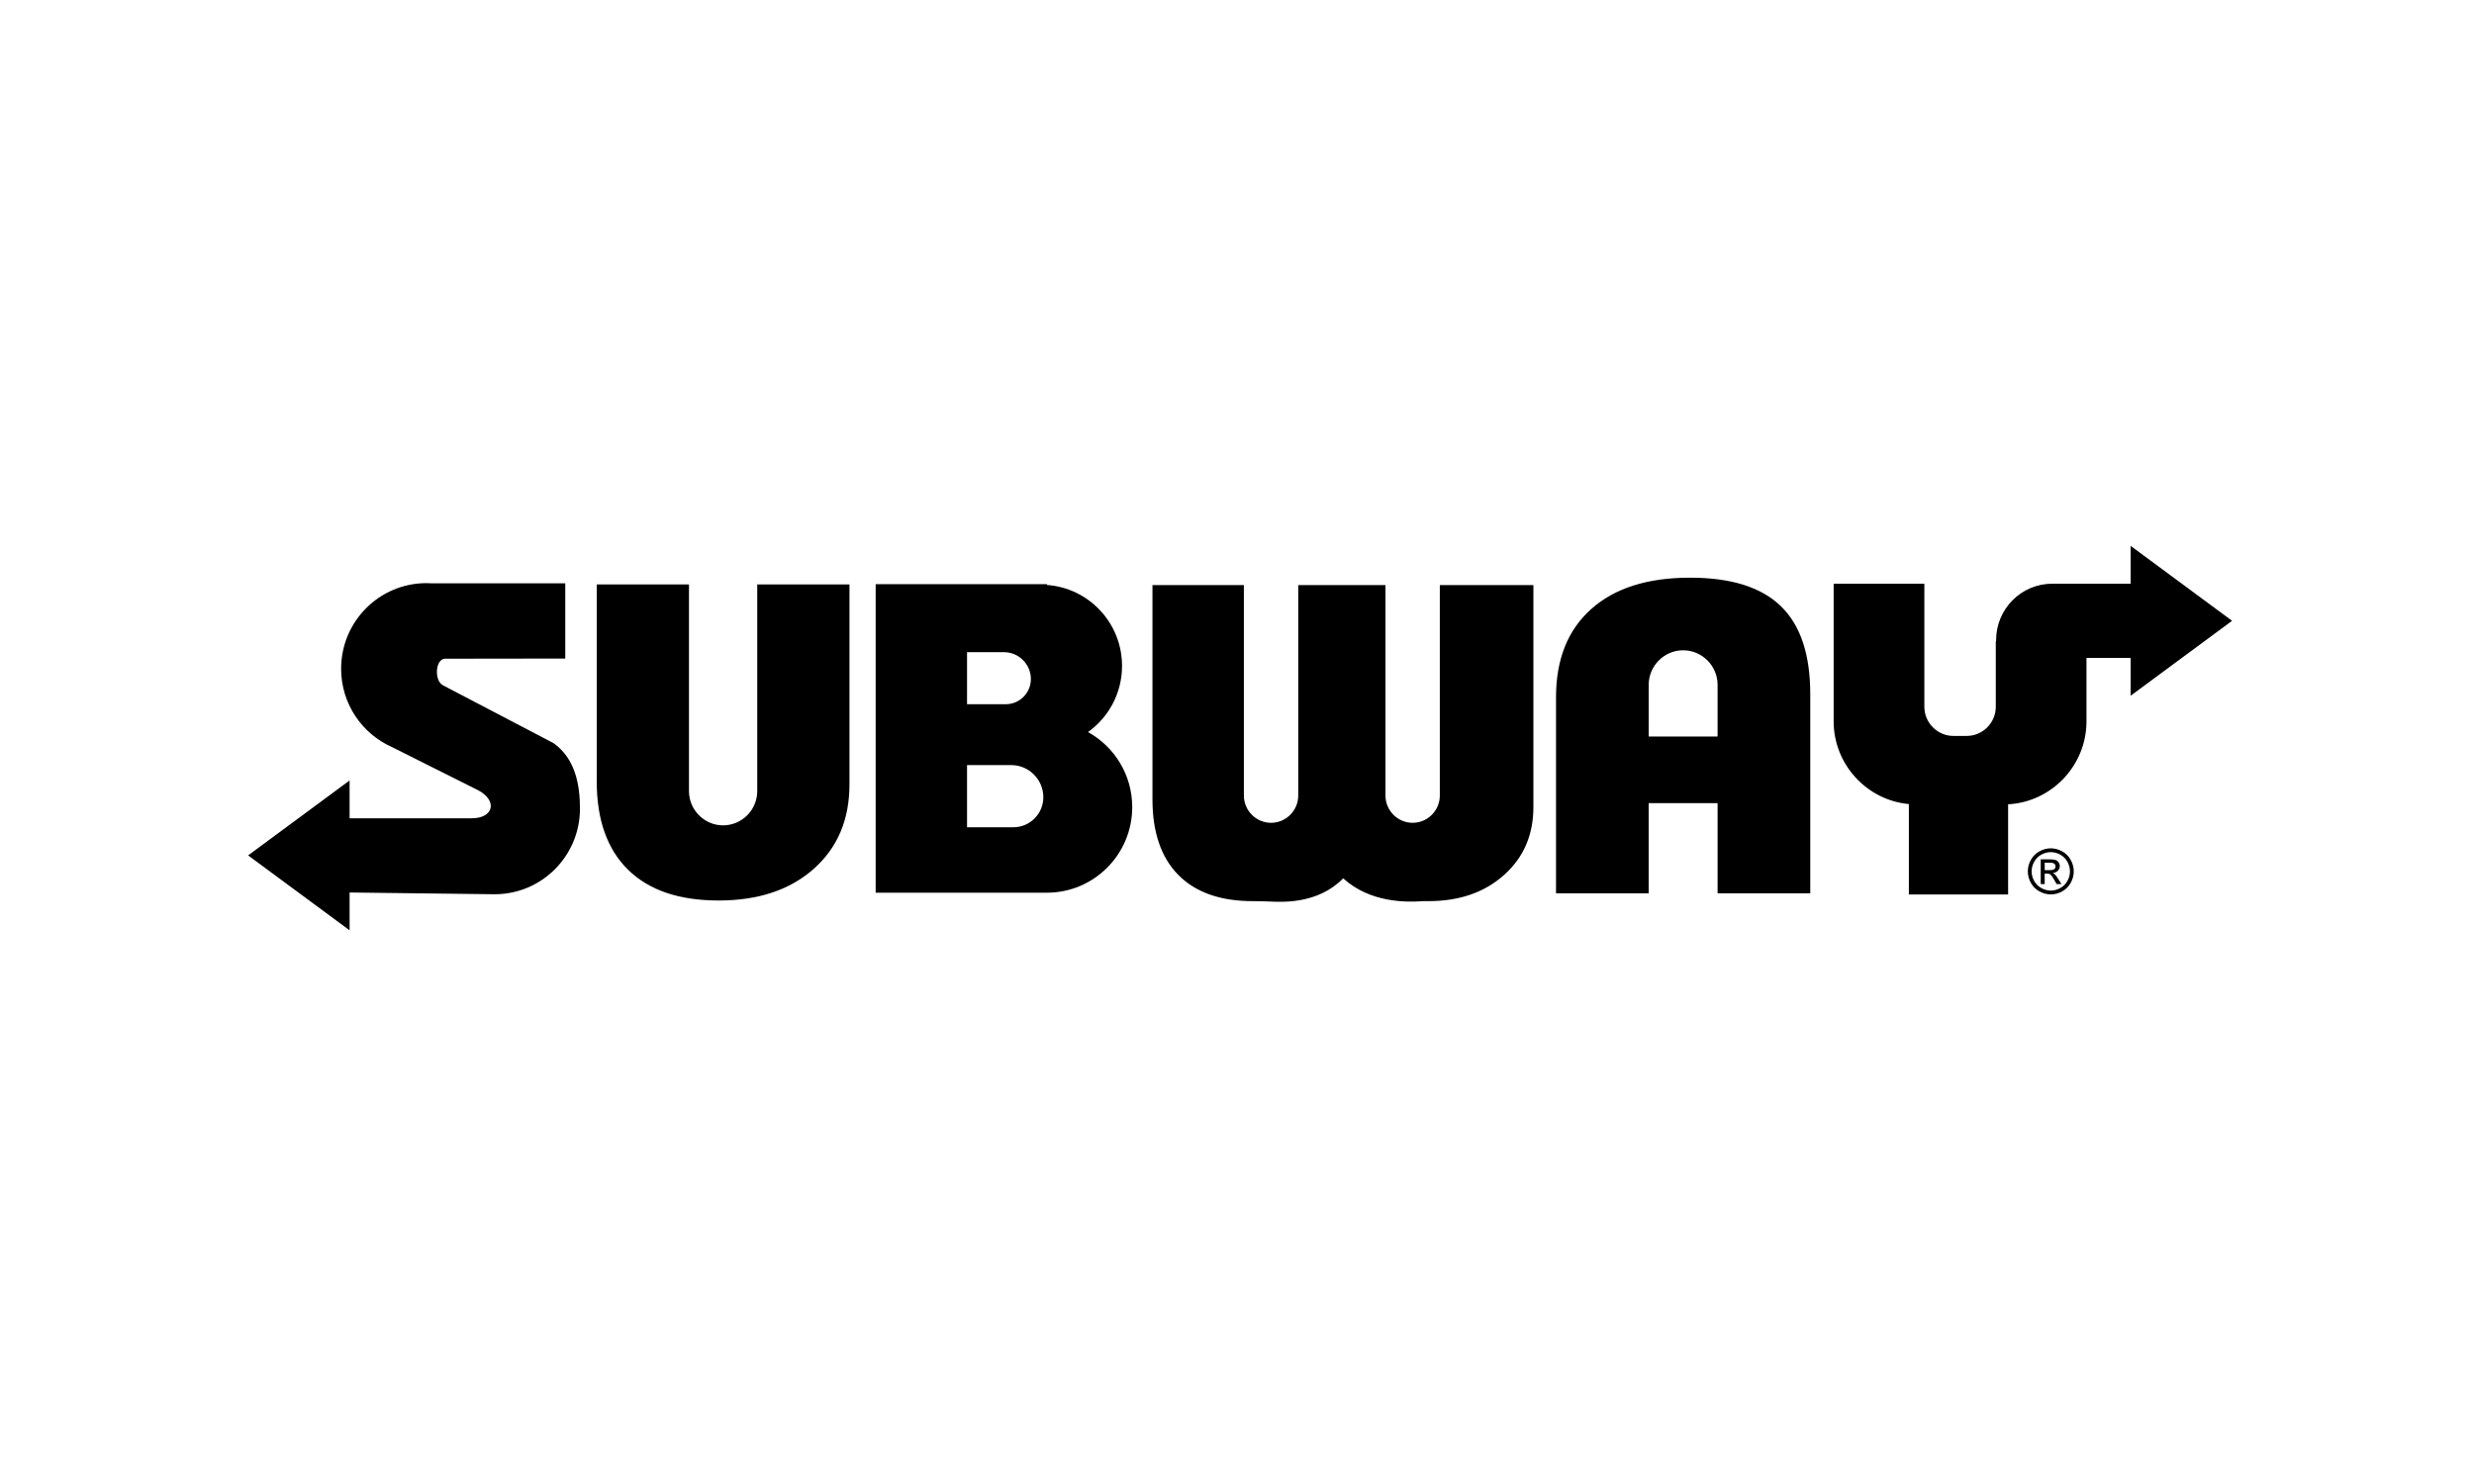
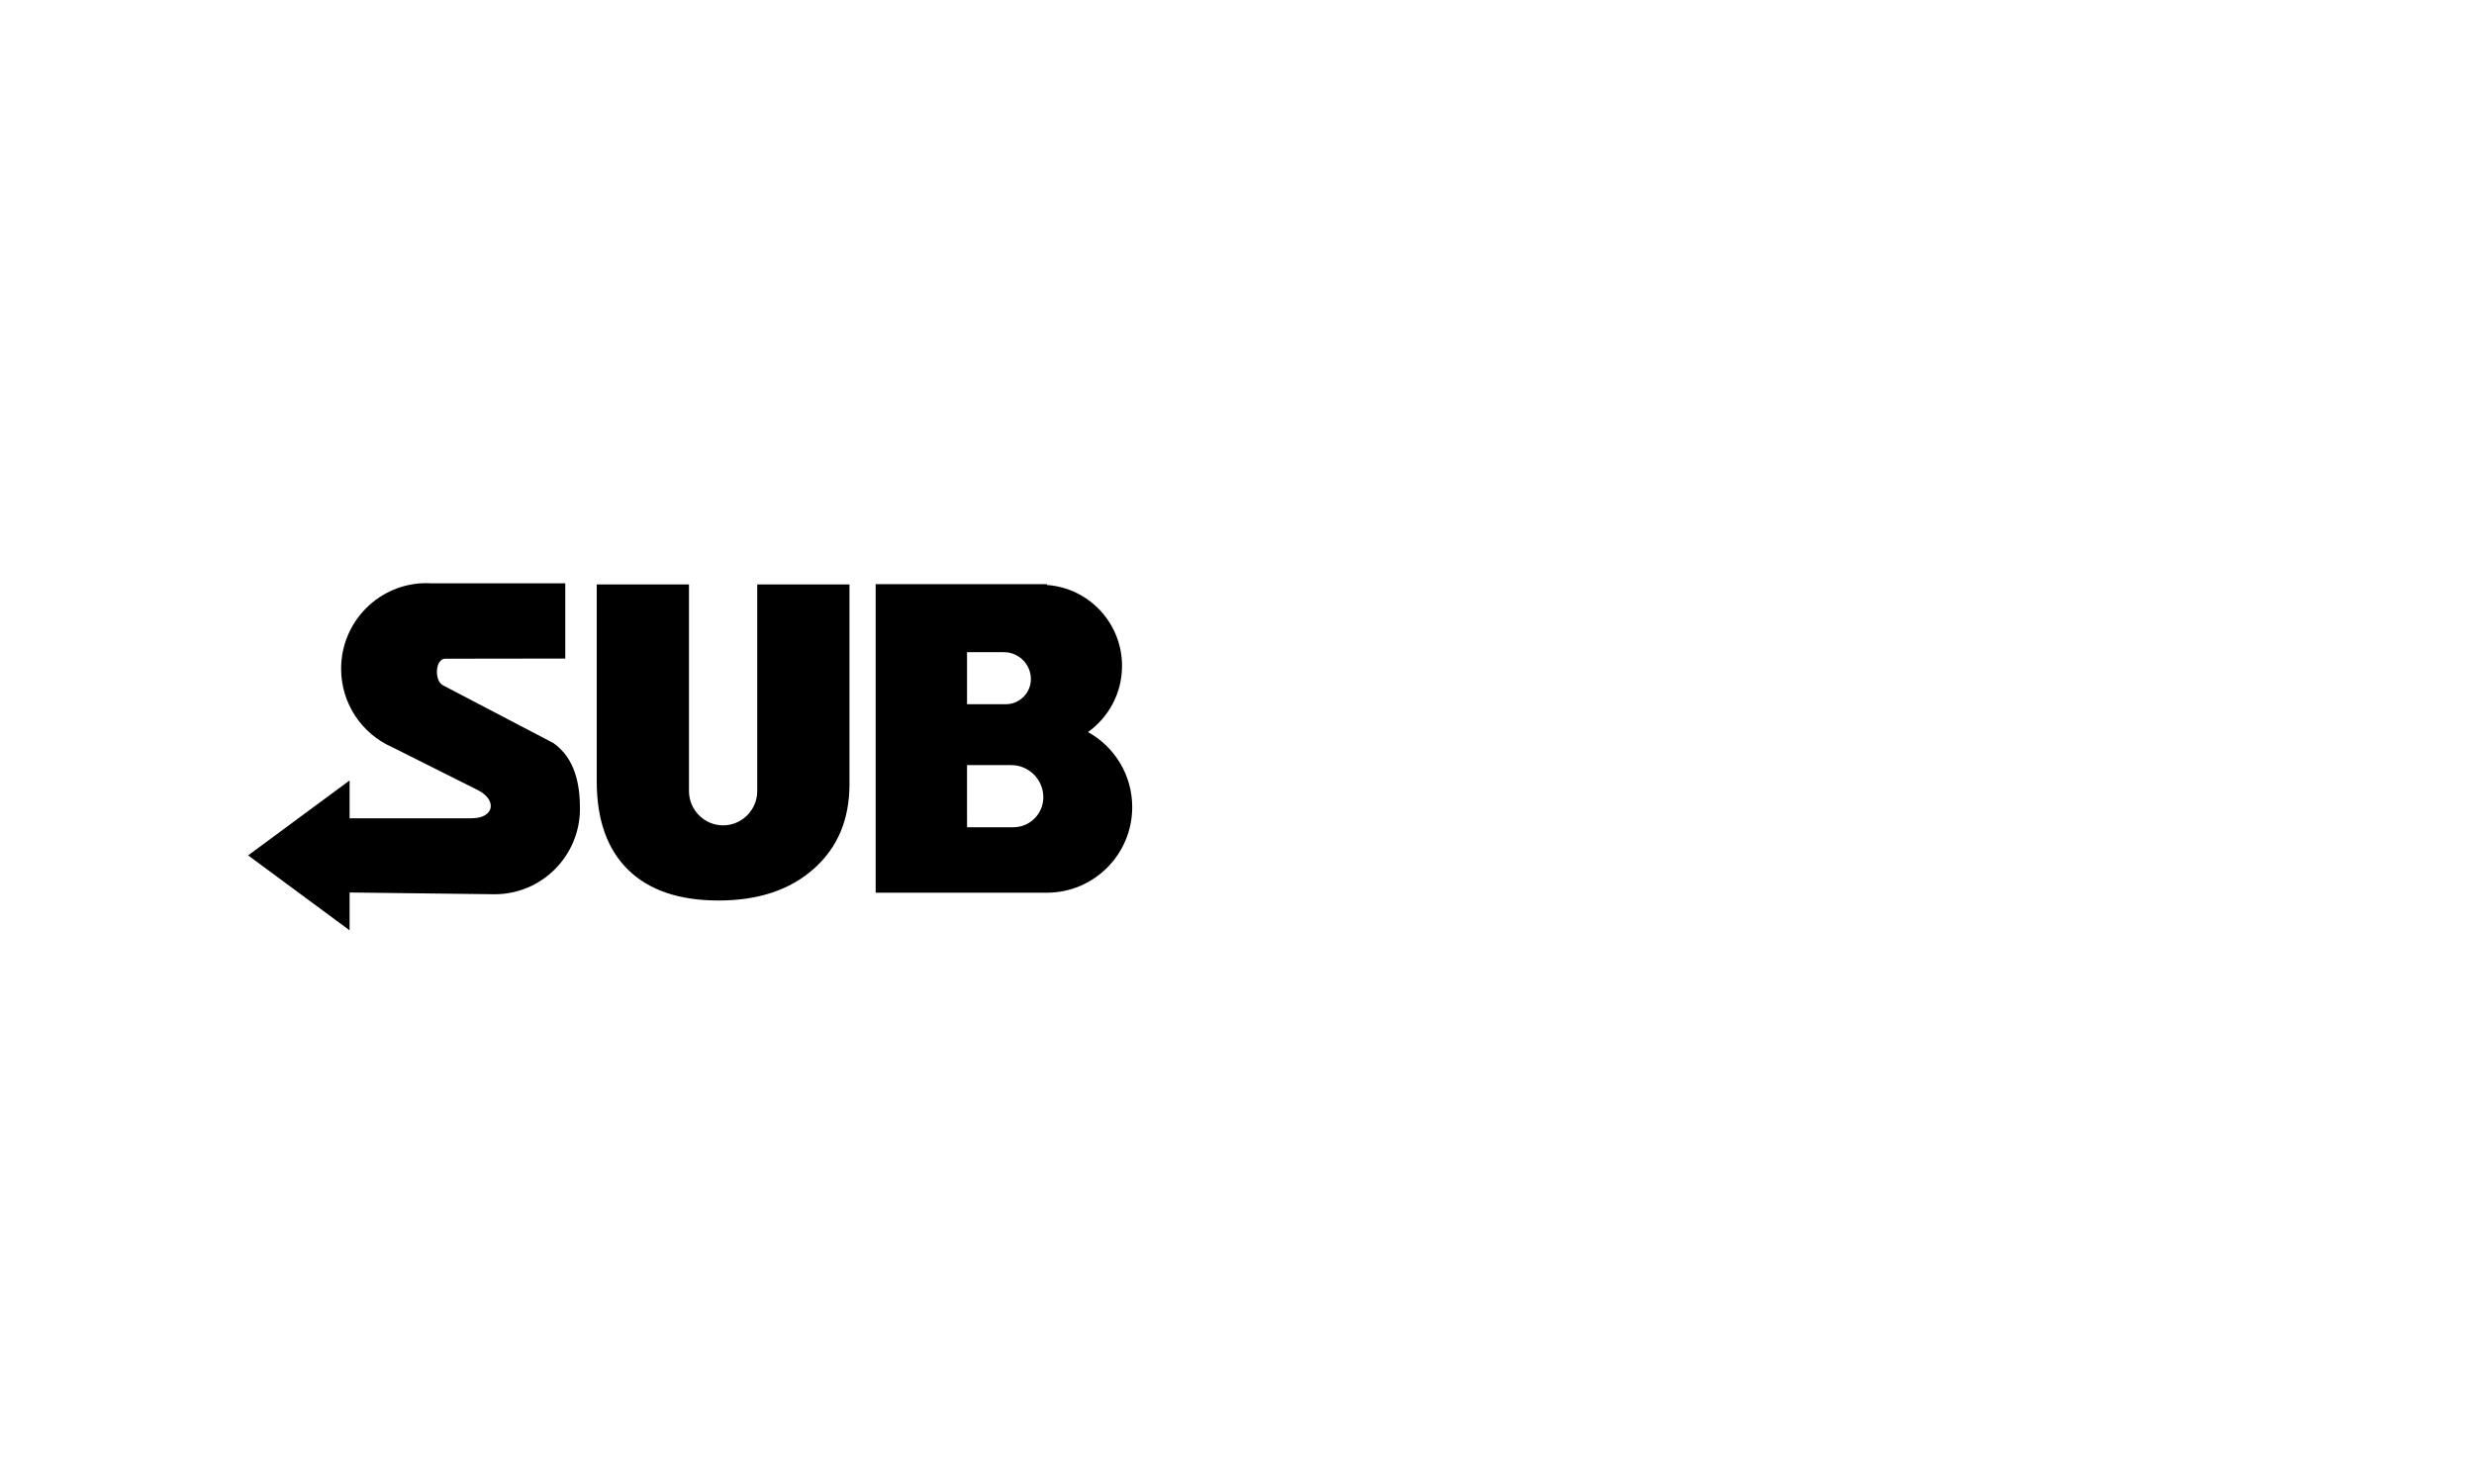
<svg xmlns="http://www.w3.org/2000/svg" viewBox="0 0 300 180">
-   <path d="m53.992 79.897 14.553-.02v-9.123h-16.154c-.225-.015-.452-.023-.682-.023-5.713 0-10.344 4.648-10.344 10.383 0 4.245 2.538 7.895 6.175 9.505l10.36 5.191c2.44 1.222 2.046 3.443-.713 3.443h-14.794v-4.587l-6.151 4.544-6.151 4.544 6.151 4.544 6.151 4.544v-4.587l17.591.212c5.713 0 10.344-4.648 10.344-10.383 0-2.924-.581-6.084-3.21-7.948l-13.411-7.017c-1.079-.565-.932-3.222.285-3.222zm49.016-9.009v24.241c0 4.278-1.441 7.697-4.334 10.257-2.883 2.56-6.729 3.839-11.53 3.839-4.79 0-8.446-1.242-10.979-3.727s-3.804-6.062-3.804-10.724v-23.886h11.185v25.067c0 2.285 1.863 4.155 4.139 4.155 2.277 0 4.139-1.87 4.139-4.155v-25.067zm23.942 37.39c5.713 0 10.345-4.649 10.345-10.383 0-3.921-2.166-7.334-5.362-9.101 2.498-1.784 4.127-4.713 4.127-8.024 0-5.201-4.019-9.458-9.109-9.816v-.102h-20.766v37.427h20.765zm-9.686-15.477h5.367c2.137 0 3.885 1.755 3.885 3.9 0 2.002-1.632 3.64-3.626 3.64h-5.626zm0-13.694h4.491c1.788 0 3.251 1.468 3.251 3.263 0 1.675-1.365 3.046-3.034 3.046h-4.707v-6.309z" />
-   <path d="m253.009 79.799v7.694c0 5.363-4.229 9.782-9.504 10.064v10.94h-12.034v-10.969c-5.096-.47-9.121-4.803-9.121-10.035v-16.695h10.999v14.926c0 1.947 1.587 3.539 3.526 3.539h1.61c1.939 0 3.526-1.592 3.526-3.539v-7.924h.04c-.001-.051-.002-.102-.002-.154 0-3.782 3.054-6.847 6.822-6.847h.001.001.001.001.001.001.001.001.001l.066.001v-.001h1.303 2.759 5.356v-4.587l6.151 4.544 6.151 4.544-6.151 4.544-6.151 4.544v-4.587h-5.355zm-53.088 28.55h-11.237v-23.774c0-4.587 1.417-8.155 4.261-10.696s6.84-3.811 11.989-3.811c4.969 0 8.638 1.149 11.016 3.456 2.379 2.307 3.563 5.857 3.563 10.668v24.157h-11.237v-10.932h-8.355zm8.355-19.01v-6.27c0-2.306-1.88-4.193-4.177-4.193-2.298 0-4.177 1.887-4.177 4.193v6.27zm-22.335-18.374v26.922c0 3.372-1.178 6.109-3.544 8.23s-5.419 3.185-9.171 3.185c-.236 0-.47-.01-.7.006-2.026.14-6.389.198-9.649-2.772-3.147 3.204-7.513 2.87-9.132 2.805-.584-.023-1.195-.038-1.837-.038-3.926 0-6.935-1.065-9.029-3.185-2.083-2.12-3.13-5.175-3.13-9.154v-25.999h11.085v25.529c0 1.82 1.483 3.308 3.296 3.308s3.296-1.489 3.296-3.308v-25.529h10.577v25.529c0 1.82 1.483 3.308 3.296 3.308s3.296-1.489 3.296-3.308v-25.529zm62.742 31.931c.467 0 .923.12 1.369.362.445.24.792.585 1.04 1.033.248.449.373.917.373 1.402 0 .482-.122.946-.368 1.389-.244.445-.587.79-1.029 1.035-.442.247-.904.369-1.385.369-.482 0-.945-.123-1.387-.369-.442-.245-.786-.59-1.032-1.035-.246-.444-.369-.908-.369-1.389 0-.485.125-.953.374-1.402.251-.448.598-.793 1.043-1.033.446-.242.902-.362 1.371-.362zm0 .462c-.392 0-.773.101-1.144.302-.37.201-.66.489-.869.864-.209.374-.314.764-.314 1.168 0 .403.103.789.309 1.158.205.369.493.657.862.863s.754.31 1.156.31c.4 0 .786-.104 1.155-.31s.656-.494.86-.863.306-.755.306-1.158c0-.405-.105-.794-.312-1.168-.208-.374-.498-.662-.869-.864-.372-.201-.752-.302-1.14-.302zm-1.223 3.877v-3.004h1.03c.353 0 .607.028.764.083.159.056.283.152.378.291.093.138.14.284.14.44 0 .219-.078.411-.236.573-.156.163-.364.254-.623.274.106.044.191.097.254.159.121.118.268.316.443.595l.365.588h-.587l-.267-.473c-.209-.373-.379-.607-.508-.7-.088-.068-.217-.102-.387-.101h-.285v1.274h-.481zm.483-1.692h.587c.281 0 .472-.042.574-.125s.154-.195.154-.331c0-.089-.025-.168-.074-.238-.049-.071-.117-.123-.204-.157-.088-.034-.249-.052-.486-.052h-.55v.903z" fill-rule="evenodd" />
+   <path d="m53.992 79.897 14.553-.02v-9.123h-16.154c-.225-.015-.452-.023-.682-.023-5.713 0-10.344 4.648-10.344 10.383 0 4.245 2.538 7.895 6.175 9.505l10.36 5.191c2.44 1.222 2.046 3.443-.713 3.443h-14.794v-4.587l-6.151 4.544-6.151 4.544 6.151 4.544 6.151 4.544v-4.587l17.591.212c5.713 0 10.344-4.648 10.344-10.383 0-2.924-.581-6.084-3.21-7.948l-13.411-7.017c-1.079-.565-.932-3.222.285-3.222zm49.016-9.009v24.241c0 4.278-1.441 7.697-4.334 10.257-2.883 2.56-6.729 3.839-11.53 3.839-4.79 0-8.446-1.242-10.979-3.727s-3.804-6.062-3.804-10.724v-23.886h11.185v25.067c0 2.285 1.863 4.155 4.139 4.155 2.277 0 4.139-1.87 4.139-4.155v-25.067zm23.942 37.39c5.713 0 10.345-4.649 10.345-10.383 0-3.921-2.166-7.334-5.362-9.101 2.498-1.784 4.127-4.713 4.127-8.024 0-5.201-4.019-9.458-9.109-9.816v-.102h-20.766v37.427h20.765m-9.686-15.477h5.367c2.137 0 3.885 1.755 3.885 3.9 0 2.002-1.632 3.64-3.626 3.64h-5.626zm0-13.694h4.491c1.788 0 3.251 1.468 3.251 3.263 0 1.675-1.365 3.046-3.034 3.046h-4.707v-6.309z" />
</svg>